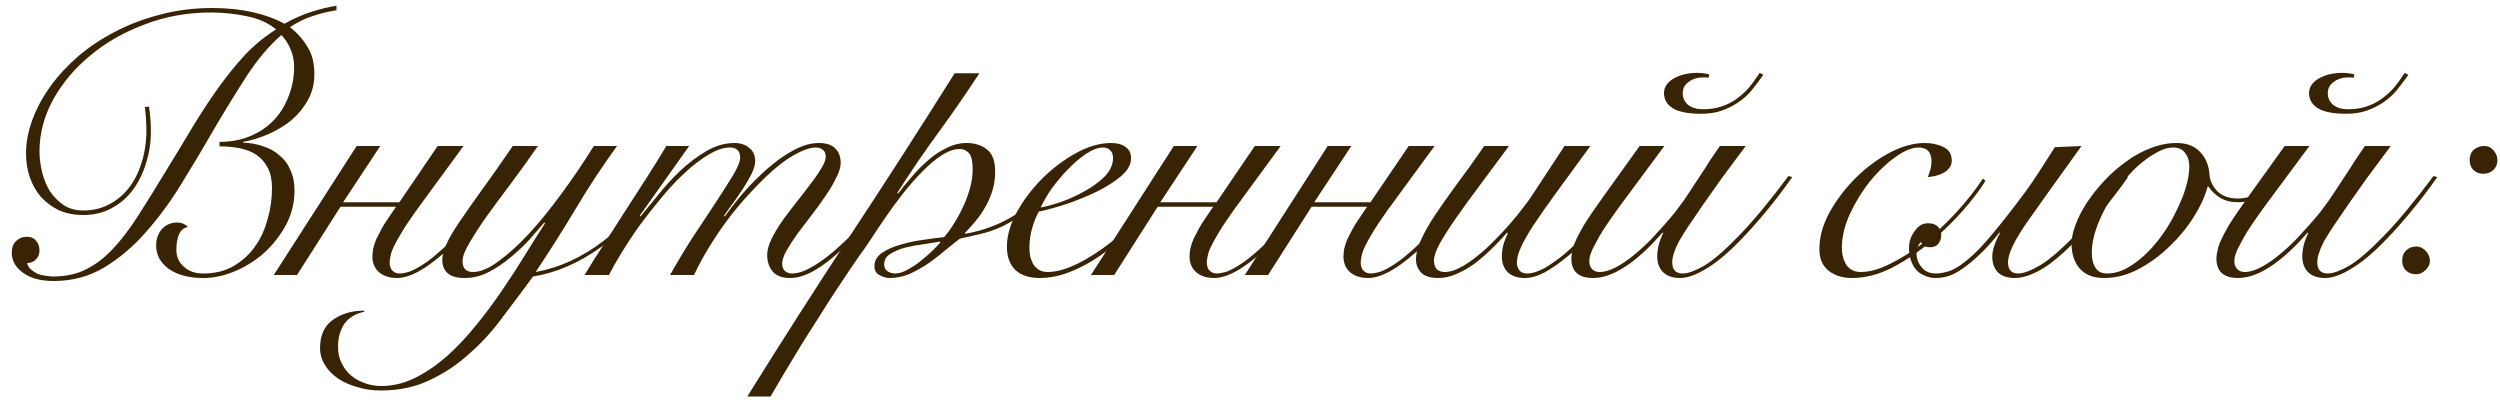
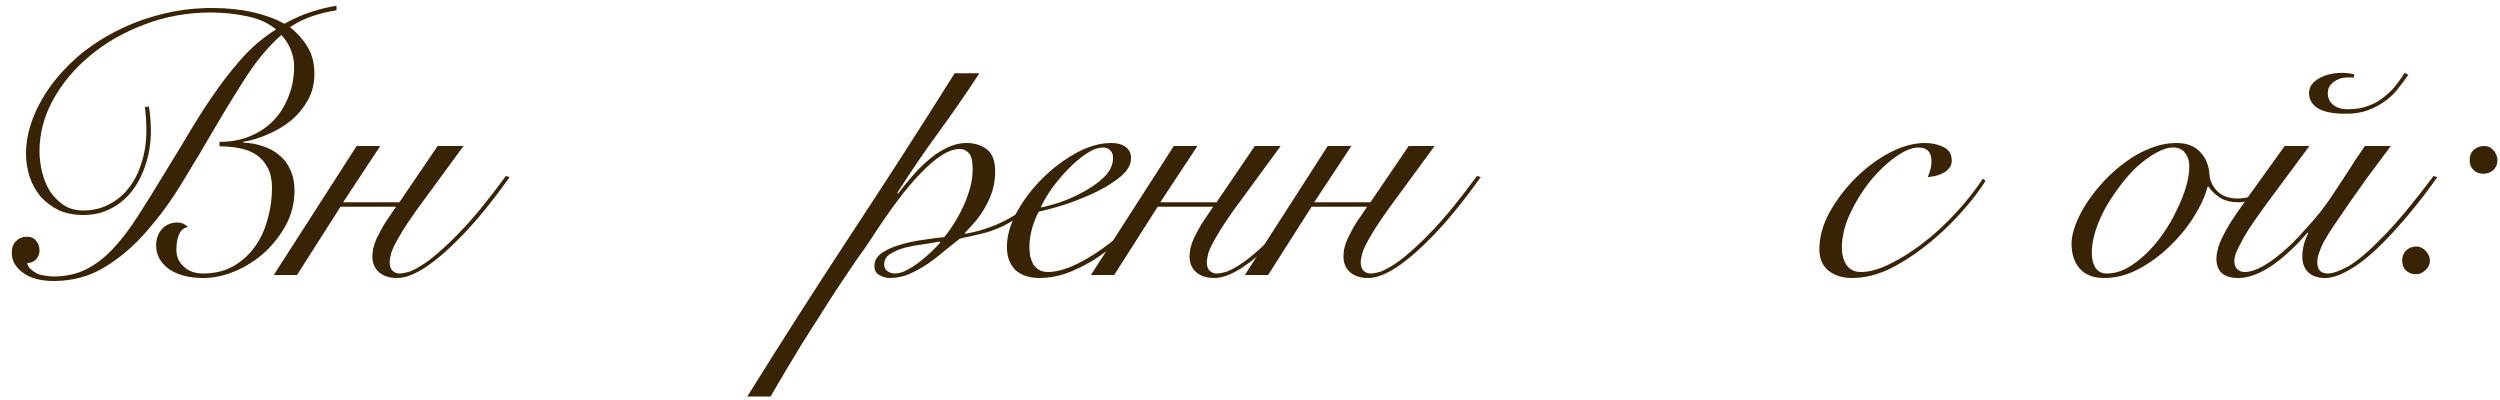
<svg xmlns="http://www.w3.org/2000/svg" width="200" height="32" viewBox="0 0 200 32" fill="none">
  <path d="M11.92 8.53C11.98 8.95 12.02 9.31 12.04 9.61C12.06 9.89 12.07 10.19 12.07 10.51C12.07 11.41 11.94 12.26 11.68 13.06C11.44 13.86 11.09 14.57 10.63 15.19C10.17 15.81 9.6 16.3 8.92 16.66C8.26 17.02 7.51 17.2 6.67 17.2C5.93 17.2 5.27 17.07 4.69 16.81C4.13 16.53 3.65 16.17 3.25 15.73C2.87 15.27 2.58 14.75 2.38 14.17C2.18 13.57 2.08 12.94 2.08 12.28C2.08 11.4 2.25 10.5 2.59 9.58C2.93 8.66 3.41 7.77 4.03 6.91C4.65 6.05 5.4 5.24 6.28 4.48C7.18 3.72 8.18 3.06 9.28 2.5C10.4 1.92 11.6 1.47 12.88 1.15C14.18 0.81 15.55 0.64 16.99 0.64C18.15 0.64 19.22 0.75 20.2 0.97C21.18 1.19 22.03 1.5 22.75 1.9C23.55 1.46 24.28 1.14 24.94 0.94C25.62 0.72 26.28 0.56 26.92 0.46V0.82C26.28 0.92 25.66 1.07 25.06 1.27C24.46 1.45 23.84 1.75 23.2 2.17C23.84 2.69 24.32 3.24 24.64 3.82C24.98 4.38 25.15 5.08 25.15 5.92C25.15 6.68 24.98 7.37 24.64 7.99C24.3 8.61 23.86 9.15 23.32 9.61C22.78 10.05 22.17 10.42 21.49 10.72C20.81 11.02 20.13 11.23 19.45 11.35V11.41C20.03 11.43 20.57 11.53 21.07 11.71C21.57 11.87 22 12.11 22.36 12.43C22.74 12.73 23.03 13.12 23.23 13.6C23.45 14.06 23.56 14.61 23.56 15.25C23.56 16.23 23.33 17.15 22.87 18.01C22.41 18.85 21.83 19.59 21.13 20.23C20.43 20.85 19.65 21.34 18.79 21.7C17.93 22.06 17.09 22.24 16.27 22.24C15.13 22.24 14.21 22 13.51 21.52C12.83 21.02 12.49 20.39 12.49 19.63C12.49 19.13 12.64 18.7 12.94 18.34C13.26 17.98 13.68 17.8 14.2 17.8C14.52 17.8 14.8 17.92 15.04 18.16C14.7 18.22 14.46 18.42 14.32 18.76C14.18 19.08 14.11 19.49 14.11 19.99C14.11 20.53 14.31 20.98 14.71 21.34C15.11 21.7 15.62 21.88 16.24 21.88C17.16 21.88 17.96 21.69 18.64 21.31C19.34 20.91 19.92 20.39 20.38 19.75C20.84 19.11 21.18 18.38 21.4 17.56C21.64 16.74 21.76 15.9 21.76 15.04C21.76 14.4 21.65 13.87 21.43 13.45C21.21 13.01 20.91 12.66 20.53 12.4C20.15 12.14 19.7 11.96 19.18 11.86C18.68 11.76 18.14 11.71 17.56 11.71V11.35C18.46 11.35 19.27 11.2 19.99 10.9C20.73 10.6 21.36 10.18 21.88 9.64C22.4 9.1 22.8 8.46 23.08 7.72C23.38 6.98 23.53 6.18 23.53 5.32C23.53 4.86 23.44 4.41 23.26 3.97C23.08 3.53 22.83 3.14 22.51 2.8C21.55 3.64 20.64 4.71 19.78 6.01C18.94 7.31 18.09 8.69 17.23 10.15C16.39 11.61 15.52 13.07 14.62 14.53C13.74 15.99 12.78 17.31 11.74 18.49C10.72 19.67 9.6 20.63 8.38 21.37C7.16 22.11 5.8 22.48 4.3 22.48C3.26 22.48 2.44 22.26 1.84 21.82C1.24 21.38 0.94 20.85 0.94 20.23C0.94 19.83 1.05 19.52 1.27 19.3C1.51 19.06 1.8 18.94 2.14 18.94C2.48 18.94 2.73 19.05 2.89 19.27C3.07 19.47 3.16 19.73 3.16 20.05C3.16 20.33 3.06 20.57 2.86 20.77C2.68 20.95 2.45 21.04 2.17 21.04C2.21 21.24 2.31 21.41 2.47 21.55C2.63 21.69 2.81 21.81 3.01 21.91C3.23 21.99 3.45 22.04 3.67 22.06C3.89 22.1 4.08 22.12 4.24 22.12C5.24 22.12 6.12 21.93 6.88 21.55C7.64 21.17 8.35 20.63 9.01 19.93C9.69 19.21 10.35 18.35 10.99 17.35C11.65 16.33 12.36 15.19 13.12 13.93C13.92 12.63 14.66 11.41 15.34 10.27C16.04 9.11 16.74 8.04 17.44 7.06C18.14 6.08 18.86 5.19 19.6 4.39C20.36 3.59 21.19 2.91 22.09 2.35C21.45 1.83 20.67 1.48 19.75 1.3C18.83 1.1 17.86 1 16.84 1C14.98 1 13.22 1.32 11.56 1.96C9.9 2.58 8.45 3.41 7.21 4.45C5.97 5.47 4.98 6.65 4.24 7.99C3.52 9.31 3.16 10.68 3.16 12.1C3.16 12.64 3.23 13.2 3.37 13.78C3.51 14.34 3.72 14.85 4 15.31C4.3 15.75 4.67 16.12 5.11 16.42C5.55 16.7 6.07 16.84 6.67 16.84C7.41 16.84 8.09 16.68 8.71 16.36C9.33 16.04 9.86 15.6 10.3 15.04C10.74 14.48 11.08 13.81 11.32 13.03C11.58 12.23 11.71 11.37 11.71 10.45C11.71 10.13 11.7 9.82 11.68 9.52C11.66 9.2 11.63 8.88 11.59 8.56L11.92 8.53Z" fill="#382405" />
  <path d="M28.531 11.68H30.421L27.451 16.18H31.951L35.011 11.68H37.081L33.301 16.84C32.761 17.6 32.351 18.22 32.071 18.7C31.651 19.4 31.391 19.92 31.291 20.26C31.211 20.6 31.171 20.83 31.171 20.95C31.171 21.29 31.251 21.53 31.411 21.67C31.571 21.81 31.751 21.88 31.951 21.88C32.151 21.88 32.391 21.84 32.671 21.76C32.971 21.66 33.311 21.49 33.691 21.25C34.091 21.01 34.531 20.68 35.011 20.26C35.511 19.84 36.081 19.3 36.721 18.64C37.781 17.56 39.031 16.04 40.471 14.08L40.771 14.17C39.371 16.13 38.081 17.71 36.901 18.91C34.741 21.13 33.031 22.24 31.771 22.24C31.151 22.24 30.661 22.08 30.301 21.76C29.961 21.44 29.791 21.03 29.791 20.53C29.791 20.35 29.811 20.14 29.851 19.9C29.911 19.64 30.001 19.37 30.121 19.09C30.221 18.89 30.351 18.64 30.511 18.34C30.671 18.04 30.831 17.78 30.991 17.56L31.681 16.54H27.241L23.761 22H21.901L28.531 11.68Z" fill="#382405" />
-   <path d="M43.033 11.68C42.313 12.72 41.593 13.72 40.873 14.68C40.154 15.64 39.504 16.52 38.923 17.32C38.364 18.12 37.904 18.83 37.544 19.45C37.184 20.05 37.004 20.53 37.004 20.89C37.004 21.47 37.283 21.76 37.843 21.76C38.423 21.76 39.093 21.48 39.853 20.92C40.633 20.36 41.453 19.62 42.313 18.7C43.173 17.76 44.044 16.69 44.923 15.49C45.824 14.27 46.684 13 47.504 11.68H49.364C48.184 13.3 47.084 14.97 46.063 16.69C45.044 18.39 43.974 20.08 42.853 21.76C44.754 21.42 46.563 20.59 48.283 19.27C50.023 17.93 51.563 16.27 52.904 14.29L53.114 14.38C51.673 16.58 50.033 18.35 48.194 19.69C46.373 21.01 44.523 21.82 42.644 22.12C41.864 23.18 41.063 24.25 40.243 25.33C39.444 26.43 38.553 27.41 37.574 28.27C36.614 29.15 35.553 29.86 34.394 30.4C33.233 30.96 31.924 31.24 30.463 31.24C29.803 31.24 29.183 31.15 28.604 30.97C28.003 30.81 27.483 30.58 27.044 30.28C26.604 29.98 26.253 29.62 25.994 29.2C25.733 28.78 25.604 28.33 25.604 27.85C25.604 26.81 25.953 26.05 26.654 25.57C27.334 25.09 28.163 24.85 29.143 24.85V24.94C28.424 25.1 27.893 25.42 27.553 25.9C27.213 26.4 27.044 27.02 27.044 27.76C27.044 28.26 27.143 28.7 27.343 29.08C27.544 29.48 27.803 29.81 28.123 30.07C28.444 30.33 28.814 30.53 29.233 30.67C29.634 30.81 30.053 30.88 30.494 30.88C31.433 30.88 32.343 30.66 33.224 30.22C34.103 29.78 34.953 29.2 35.773 28.48C36.574 27.76 37.343 26.94 38.084 26.02C38.824 25.12 39.523 24.18 40.184 23.2C40.843 22.24 41.453 21.3 42.014 20.38C42.593 19.44 43.123 18.6 43.603 17.86L43.544 17.8C43.224 18.18 42.834 18.63 42.373 19.15C41.913 19.65 41.404 20.13 40.843 20.59C40.303 21.05 39.724 21.44 39.103 21.76C38.483 22.08 37.843 22.24 37.184 22.24C36.544 22.24 36.084 22.11 35.803 21.85C35.523 21.59 35.383 21.24 35.383 20.8C35.383 20.4 35.493 19.98 35.714 19.54C35.913 19.08 36.243 18.51 36.703 17.83C37.163 17.15 37.743 16.32 38.444 15.34C39.163 14.36 40.023 13.14 41.023 11.68H43.033Z" fill="#382405" />
-   <path d="M46.764 22C47.204 21.26 47.714 20.45 48.294 19.57C48.854 18.69 49.424 17.8 50.004 16.9C50.604 15.98 51.184 15.08 51.744 14.2C52.324 13.3 52.844 12.46 53.304 11.68H55.134L51.174 17.26L51.234 17.32C51.614 16.86 52.074 16.3 52.614 15.64C53.154 14.96 53.744 14.31 54.384 13.69C55.044 13.07 55.744 12.54 56.484 12.1C57.224 11.66 57.984 11.44 58.764 11.44C59.244 11.44 59.634 11.57 59.934 11.83C60.254 12.07 60.414 12.43 60.414 12.91C60.414 13.19 60.314 13.53 60.114 13.93C59.914 14.33 59.674 14.74 59.394 15.16C59.134 15.56 58.864 15.95 58.584 16.33C58.304 16.71 58.084 17.02 57.924 17.26L57.984 17.32C58.404 16.72 58.904 16.08 59.484 15.4C60.084 14.72 60.714 14.09 61.374 13.51C62.054 12.91 62.744 12.42 63.444 12.04C64.164 11.64 64.854 11.44 65.514 11.44C66.094 11.44 66.524 11.58 66.804 11.86C67.104 12.14 67.254 12.53 67.254 13.03C67.254 13.37 67.134 13.77 66.894 14.23C66.674 14.69 66.384 15.18 66.024 15.7C65.684 16.2 65.314 16.71 64.914 17.23C64.514 17.75 64.134 18.25 63.774 18.73C63.434 19.21 63.144 19.66 62.904 20.08C62.684 20.48 62.574 20.82 62.574 21.1C62.574 21.34 62.644 21.53 62.784 21.67C62.944 21.81 63.134 21.88 63.354 21.88C63.834 21.88 64.394 21.69 65.034 21.31C65.694 20.93 66.394 20.4 67.134 19.72C67.894 19.04 68.684 18.23 69.504 17.29C70.324 16.33 71.154 15.28 71.994 14.14L72.234 14.26C71.414 15.38 70.594 16.43 69.774 17.41C68.954 18.37 68.154 19.21 67.374 19.93C66.614 20.65 65.874 21.22 65.154 21.64C64.454 22.04 63.804 22.24 63.204 22.24C62.584 22.24 62.124 22.07 61.824 21.73C61.524 21.37 61.374 20.93 61.374 20.41C61.374 20.03 61.484 19.61 61.704 19.15C61.944 18.67 62.234 18.18 62.574 17.68C62.934 17.18 63.314 16.68 63.714 16.18C64.114 15.68 64.484 15.2 64.824 14.74C65.184 14.28 65.474 13.86 65.694 13.48C65.934 13.1 66.054 12.79 66.054 12.55C66.054 12.27 65.974 12.08 65.814 11.98C65.674 11.86 65.494 11.8 65.274 11.8C64.874 11.8 64.404 11.94 63.864 12.22C63.324 12.48 62.754 12.86 62.154 13.36C61.574 13.84 60.974 14.41 60.354 15.07C59.734 15.71 59.124 16.41 58.524 17.17C57.944 17.91 57.394 18.7 56.874 19.54C56.354 20.36 55.904 21.18 55.524 22H53.604C54.164 21 54.764 20 55.404 19C56.064 18 56.674 17.08 57.234 16.24C57.794 15.38 58.264 14.64 58.644 14.02C59.024 13.38 59.214 12.91 59.214 12.61C59.214 12.07 58.934 11.8 58.374 11.8C57.874 11.8 57.314 11.99 56.694 12.37C56.074 12.73 55.444 13.21 54.804 13.81C54.164 14.39 53.534 15.06 52.914 15.82C52.294 16.56 51.704 17.31 51.144 18.07C50.604 18.83 50.124 19.56 49.704 20.26C49.284 20.94 48.954 21.52 48.714 22H46.764Z" fill="#382405" />
  <path d="M78.353 5.86C77.293 7.48 76.193 9.07 75.053 10.63C73.913 12.19 72.823 13.79 71.783 15.43L71.843 15.49C72.143 15.09 72.493 14.66 72.893 14.2C73.293 13.72 73.723 13.28 74.183 12.88C74.643 12.46 75.143 12.12 75.683 11.86C76.223 11.58 76.773 11.44 77.333 11.44C77.973 11.44 78.513 11.61 78.953 11.95C79.393 12.29 79.613 12.88 79.613 13.72C79.613 14.24 79.543 14.74 79.403 15.22C79.263 15.68 79.073 16.12 78.833 16.54C78.613 16.94 78.353 17.32 78.053 17.68C77.773 18.02 77.483 18.34 77.183 18.64L77.243 18.7C78.683 18.44 79.983 17.95 81.143 17.23C82.323 16.51 83.493 15.43 84.653 13.99L84.893 14.11C83.993 15.21 83.153 16.07 82.373 16.69C81.593 17.31 80.873 17.78 80.213 18.1C79.553 18.4 78.943 18.61 78.383 18.73C77.823 18.85 77.293 18.97 76.793 19.09C76.453 19.35 76.063 19.66 75.623 20.02C75.203 20.38 74.753 20.73 74.273 21.07C73.793 21.39 73.293 21.67 72.773 21.91C72.253 22.13 71.723 22.24 71.183 22.24C70.903 22.24 70.623 22.16 70.343 22C70.083 21.86 69.953 21.62 69.953 21.28C69.953 20.86 70.153 20.51 70.553 20.23C70.973 19.95 71.473 19.73 72.053 19.57C72.653 19.39 73.273 19.26 73.913 19.18C74.553 19.08 75.093 19.01 75.533 18.97C75.793 18.67 76.053 18.31 76.313 17.89C76.593 17.45 76.843 16.99 77.063 16.51C77.283 16.03 77.463 15.54 77.603 15.04C77.743 14.52 77.813 14.04 77.813 13.6C77.813 12.9 77.713 12.45 77.513 12.25C77.313 12.03 77.073 11.92 76.793 11.92C76.333 11.92 75.843 12.09 75.323 12.43C74.823 12.75 74.313 13.18 73.793 13.72C73.273 14.24 72.753 14.83 72.233 15.49C71.733 16.13 71.263 16.77 70.823 17.41C70.383 18.05 69.983 18.65 69.623 19.21C69.263 19.75 68.963 20.18 68.723 20.5C68.543 20.76 68.283 21.14 67.943 21.64C67.603 22.14 67.223 22.71 66.803 23.35C66.383 23.99 65.943 24.68 65.483 25.42C65.003 26.16 64.533 26.9 64.073 27.64C63.613 28.4 63.173 29.13 62.753 29.83C62.333 30.53 61.963 31.16 61.643 31.72H59.783C62.483 27.38 65.233 23.08 68.033 18.82C70.853 14.54 73.633 10.22 76.373 5.86H78.353ZM71.603 21.88C71.903 21.88 72.233 21.78 72.593 21.58C72.973 21.38 73.333 21.14 73.673 20.86C74.033 20.58 74.353 20.3 74.633 20.02C74.913 19.74 75.113 19.53 75.233 19.39L75.173 19.33C74.833 19.39 74.403 19.46 73.883 19.54C73.383 19.6 72.893 19.69 72.413 19.81C71.953 19.93 71.553 20.1 71.213 20.32C70.893 20.52 70.733 20.8 70.733 21.16C70.733 21.4 70.823 21.58 71.003 21.7C71.183 21.82 71.383 21.88 71.603 21.88Z" fill="#382405" />
  <path d="M89.043 12.64C89.043 12.36 88.963 12.15 88.803 12.01C88.663 11.87 88.483 11.8 88.263 11.8C87.843 11.8 87.383 11.97 86.883 12.31C86.403 12.63 85.923 13.04 85.443 13.54C84.963 14.02 84.523 14.54 84.123 15.1C83.743 15.66 83.453 16.16 83.253 16.6C83.693 16.52 84.243 16.37 84.903 16.15C85.563 15.91 86.193 15.62 86.793 15.28C87.413 14.94 87.943 14.55 88.383 14.11C88.823 13.65 89.043 13.16 89.043 12.64ZM93.903 14.23C93.603 14.73 93.223 15.28 92.763 15.88C92.323 16.48 91.813 17.08 91.233 17.68C90.673 18.26 90.063 18.83 89.403 19.39C88.763 19.93 88.093 20.42 87.393 20.86C86.693 21.28 85.983 21.62 85.263 21.88C84.563 22.12 83.873 22.24 83.193 22.24C82.353 22.24 81.703 22.03 81.243 21.61C80.783 21.17 80.553 20.55 80.553 19.75C80.553 18.87 80.813 17.95 81.333 16.99C81.873 16.01 82.553 15.11 83.373 14.29C84.193 13.47 85.093 12.79 86.073 12.25C87.053 11.71 87.993 11.44 88.893 11.44C89.393 11.44 89.783 11.55 90.063 11.77C90.343 11.97 90.483 12.27 90.483 12.67C90.483 13.15 90.223 13.62 89.703 14.08C89.183 14.52 88.543 14.93 87.783 15.31C87.043 15.67 86.243 16 85.383 16.3C84.523 16.58 83.763 16.79 83.103 16.93C82.883 17.33 82.703 17.78 82.563 18.28C82.423 18.78 82.353 19.28 82.353 19.78C82.353 20.02 82.373 20.26 82.413 20.5C82.473 20.72 82.553 20.93 82.653 21.13C82.773 21.31 82.923 21.46 83.103 21.58C83.303 21.7 83.543 21.76 83.823 21.76C84.483 21.76 85.253 21.55 86.133 21.13C87.033 20.69 87.943 20.11 88.863 19.39C89.783 18.67 90.663 17.85 91.503 16.93C92.343 16.01 93.063 15.06 93.663 14.08L93.903 14.23Z" fill="#382405" />
  <path d="M93.904 11.68H95.794L92.824 16.18H97.324L100.384 11.68H102.454L98.674 16.84C98.134 17.6 97.724 18.22 97.444 18.7C97.024 19.4 96.764 19.92 96.664 20.26C96.584 20.6 96.544 20.83 96.544 20.95C96.544 21.29 96.624 21.53 96.784 21.67C96.944 21.81 97.124 21.88 97.324 21.88C97.524 21.88 97.764 21.84 98.044 21.76C98.344 21.66 98.684 21.49 99.064 21.25C99.464 21.01 99.904 20.68 100.384 20.26C100.884 19.84 101.454 19.3 102.094 18.64C103.154 17.56 104.404 16.04 105.844 14.08L106.144 14.17C104.744 16.13 103.454 17.71 102.274 18.91C100.114 21.13 98.404 22.24 97.144 22.24C96.524 22.24 96.034 22.08 95.674 21.76C95.334 21.44 95.164 21.03 95.164 20.53C95.164 20.35 95.184 20.14 95.224 19.9C95.284 19.64 95.374 19.37 95.494 19.09C95.594 18.89 95.724 18.64 95.884 18.34C96.044 18.04 96.204 17.78 96.364 17.56L97.054 16.54H92.614L89.134 22H87.274L93.904 11.68Z" fill="#382405" />
  <path d="M106.217 11.68H108.107L105.137 16.18H109.637L112.697 11.68H114.767L110.987 16.84C110.447 17.6 110.037 18.22 109.757 18.7C109.337 19.4 109.077 19.92 108.977 20.26C108.897 20.6 108.857 20.83 108.857 20.95C108.857 21.29 108.937 21.53 109.097 21.67C109.257 21.81 109.437 21.88 109.637 21.88C109.837 21.88 110.077 21.84 110.357 21.76C110.657 21.66 110.997 21.49 111.377 21.25C111.777 21.01 112.217 20.68 112.697 20.26C113.197 19.84 113.767 19.3 114.407 18.64C115.467 17.56 116.717 16.04 118.157 14.08L118.457 14.17C117.057 16.13 115.767 17.71 114.587 18.91C112.427 21.13 110.717 22.24 109.457 22.24C108.837 22.24 108.347 22.08 107.987 21.76C107.647 21.44 107.477 21.03 107.477 20.53C107.477 20.35 107.497 20.14 107.537 19.9C107.597 19.64 107.687 19.37 107.807 19.09C107.907 18.89 108.037 18.64 108.197 18.34C108.357 18.04 108.517 17.78 108.677 17.56L109.367 16.54H104.927L101.447 22H99.587L106.217 11.68Z" fill="#382405" />
-   <path d="M120.719 11.68C119.939 12.74 119.189 13.75 118.469 14.71C117.749 15.67 117.109 16.55 116.549 17.35C115.989 18.15 115.539 18.85 115.199 19.45C114.879 20.03 114.719 20.49 114.719 20.83C114.719 21.15 114.799 21.39 114.959 21.55C115.119 21.69 115.329 21.76 115.589 21.76C115.969 21.76 116.379 21.64 116.819 21.4C117.279 21.16 117.739 20.85 118.199 20.47C118.679 20.09 119.139 19.67 119.579 19.21C120.039 18.75 120.459 18.3 120.839 17.86C121.239 17.4 121.579 16.98 121.859 16.6C122.159 16.22 122.379 15.92 122.519 15.7L125.159 11.68H127.229C126.149 13.16 125.229 14.42 124.469 15.46C123.729 16.48 123.119 17.35 122.639 18.07C122.179 18.79 121.849 19.38 121.649 19.84C121.449 20.28 121.349 20.67 121.349 21.01C121.349 21.25 121.419 21.46 121.559 21.64C121.699 21.8 121.899 21.88 122.159 21.88C122.559 21.88 123.019 21.74 123.539 21.46C124.059 21.16 124.599 20.78 125.159 20.32C125.719 19.84 126.269 19.31 126.809 18.73C127.369 18.13 127.889 17.54 128.369 16.96C128.869 16.38 129.319 15.84 129.719 15.34C130.119 14.82 130.429 14.4 130.649 14.08L130.949 14.17C130.709 14.51 130.389 14.95 129.989 15.49C129.589 16.01 129.139 16.57 128.639 17.17C128.139 17.75 127.609 18.35 127.049 18.97C126.489 19.57 125.909 20.11 125.309 20.59C124.729 21.07 124.149 21.47 123.569 21.79C123.009 22.09 122.479 22.24 121.979 22.24C121.419 22.24 120.969 22.09 120.629 21.79C120.309 21.47 120.149 21.05 120.149 20.53C120.149 20.13 120.209 19.75 120.329 19.39C120.469 19.01 120.569 18.77 120.629 18.67L120.569 18.61C120.149 19.09 119.709 19.55 119.249 19.99C118.789 20.43 118.329 20.82 117.869 21.16C117.409 21.48 116.939 21.74 116.459 21.94C115.999 22.14 115.539 22.24 115.079 22.24C114.439 22.24 113.979 22.1 113.699 21.82C113.419 21.52 113.279 21.17 113.279 20.77C113.279 20.27 113.419 19.73 113.699 19.15C113.959 18.57 114.329 17.92 114.809 17.2C115.289 16.48 115.859 15.67 116.519 14.77C117.199 13.87 117.939 12.84 118.739 11.68H120.719Z" fill="#382405" />
-   <path d="M139.659 11.68C138.939 12.64 138.299 13.5 137.739 14.26C137.199 15.02 136.719 15.7 136.299 16.3C135.819 17 135.409 17.6 135.069 18.1C134.749 18.58 134.489 19 134.289 19.36C134.109 19.72 133.979 20.03 133.899 20.29C133.819 20.53 133.779 20.76 133.779 20.98C133.779 21.58 134.059 21.88 134.619 21.88C135.019 21.88 135.579 21.68 136.299 21.28C137.019 20.86 137.959 20.05 139.119 18.85C140.199 17.75 141.519 16.16 143.079 14.08L143.379 14.17C142.659 15.19 141.949 16.12 141.249 16.96C140.569 17.78 139.919 18.51 139.299 19.15C138.279 20.21 137.349 20.99 136.509 21.49C135.689 21.99 134.989 22.24 134.409 22.24C133.829 22.24 133.379 22.09 133.059 21.79C132.739 21.47 132.579 21.05 132.579 20.53C132.579 19.91 132.739 19.28 133.059 18.64L132.999 18.61C132.119 19.63 131.239 20.46 130.359 21.1C129.299 21.86 128.329 22.24 127.449 22.24C126.289 22.24 125.709 21.72 125.709 20.68C125.709 20.46 125.759 20.16 125.859 19.78C125.959 19.4 126.249 18.8 126.729 17.98C126.929 17.66 127.159 17.31 127.419 16.93C127.679 16.55 127.989 16.11 128.349 15.61L131.169 11.68H133.149L129.789 16.21C129.449 16.67 129.099 17.16 128.739 17.68C128.379 18.2 128.109 18.62 127.929 18.94C127.709 19.34 127.539 19.66 127.419 19.9C127.319 20.12 127.249 20.3 127.209 20.44C127.169 20.58 127.149 20.69 127.149 20.77C127.149 20.83 127.149 20.89 127.149 20.95C127.149 21.19 127.229 21.39 127.389 21.55C127.549 21.69 127.739 21.76 127.959 21.76C128.859 21.76 130.049 21.07 131.529 19.69C131.769 19.47 132.029 19.21 132.309 18.91C132.609 18.59 132.899 18.27 133.179 17.95C133.479 17.61 133.759 17.28 134.019 16.96C134.279 16.62 134.509 16.31 134.709 16.03C134.849 15.83 135.029 15.56 135.249 15.22C135.489 14.86 135.739 14.48 135.999 14.08C136.279 13.66 136.549 13.24 136.809 12.82C137.089 12.4 137.349 12.02 137.589 11.68H139.659ZM141.069 5.98C140.789 6.38 140.489 6.78 140.169 7.18C139.869 7.56 139.479 7.91 138.999 8.23C138.599 8.49 138.169 8.7 137.709 8.86C137.249 9.02 136.699 9.1 136.059 9.1C135.039 9.1 134.289 8.95 133.809 8.65C133.349 8.35 133.119 7.95 133.119 7.45C133.119 6.97 133.379 6.58 133.899 6.28C134.419 5.98 135.049 5.83 135.789 5.83C136.109 5.83 136.429 5.87 136.749 5.95L136.689 6.22C136.589 6.2 136.449 6.19 136.269 6.19C135.809 6.19 135.419 6.31 135.099 6.55C134.779 6.77 134.619 7.07 134.619 7.45C134.619 7.83 134.759 8.14 135.039 8.38C135.339 8.62 135.729 8.74 136.209 8.74C136.769 8.74 137.259 8.67 137.679 8.53C138.119 8.39 138.509 8.2 138.849 7.96C139.249 7.68 139.599 7.37 139.899 7.03C140.199 6.67 140.489 6.27 140.769 5.83L141.069 5.98Z" fill="#382405" />
  <path d="M158.84 14.47C158.38 15.21 157.77 16.01 157.01 16.87C156.27 17.71 155.46 18.5 154.58 19.24C153.5 20.14 152.42 20.87 151.34 21.43C150.26 21.97 149.2 22.24 148.16 22.24C147.42 22.24 146.8 22.05 146.3 21.67C145.8 21.27 145.55 20.69 145.55 19.93C145.55 18.97 145.82 17.99 146.36 16.99C146.92 15.99 147.61 15.08 148.43 14.26C149.27 13.42 150.18 12.74 151.16 12.22C152.16 11.7 153.1 11.44 153.98 11.44C154.56 11.44 155.06 11.55 155.48 11.77C155.92 11.97 156.14 12.33 156.14 12.85C156.14 13.09 156.07 13.29 155.93 13.45C155.81 13.61 155.65 13.74 155.45 13.84C155.27 13.94 155.06 14.02 154.82 14.08C154.6 14.12 154.4 14.15 154.22 14.17C154.3 13.97 154.37 13.77 154.43 13.57C154.49 13.35 154.52 13.13 154.52 12.91C154.52 12.17 154.17 11.8 153.47 11.8C152.95 11.8 152.33 12.06 151.61 12.58C150.91 13.08 150.24 13.72 149.6 14.5C148.98 15.28 148.45 16.14 148.01 17.08C147.57 18.02 147.35 18.93 147.35 19.81C147.35 20.35 147.47 20.81 147.71 21.19C147.97 21.57 148.36 21.76 148.88 21.76C149.58 21.76 150.38 21.53 151.28 21.07C152.2 20.61 153.09 20.04 153.95 19.36C154.85 18.66 155.71 17.86 156.53 16.96C157.37 16.04 158.07 15.15 158.63 14.29L158.84 14.47Z" fill="#382405" />
-   <path d="M166.521 11.68C164.661 14.26 163.211 16.29 162.171 17.77C161.151 19.23 160.641 20.3 160.641 20.98C160.641 21.58 160.911 21.88 161.451 21.88C161.891 21.88 162.511 21.64 163.311 21.16C164.111 20.66 165.161 19.72 166.461 18.34C166.981 17.8 167.521 17.18 168.081 16.48C168.661 15.78 169.281 14.98 169.941 14.08L170.241 14.17C169.561 15.13 168.921 15.97 168.321 16.69C167.721 17.41 167.161 18.06 166.641 18.64C165.401 19.98 164.341 20.92 163.461 21.46C162.601 21.98 161.841 22.24 161.181 22.24C160.601 22.24 160.151 22.09 159.831 21.79C159.531 21.47 159.381 21.05 159.381 20.53C159.381 20.25 159.441 19.94 159.561 19.6C159.681 19.26 159.83 18.94 160.01 18.64L159.951 18.61C159.491 19.19 159.051 19.69 158.631 20.11C158.231 20.51 157.851 20.85 157.491 21.13C156.991 21.53 156.531 21.82 156.111 22C155.711 22.16 155.281 22.24 154.821 22.24C154.521 22.24 154.221 22.17 153.921 22.03C153.601 21.89 153.361 21.7 153.201 21.46C152.881 21.02 152.721 20.47 152.721 19.81C152.721 19.33 152.871 18.89 153.171 18.49C153.451 18.07 153.811 17.86 154.251 17.86C154.591 17.86 154.851 17.95 155.031 18.13C155.211 18.31 155.301 18.53 155.301 18.79C155.301 19.07 155.221 19.31 155.061 19.51C154.921 19.69 154.7 19.78 154.4 19.78C154.26 19.78 154.13 19.76 154.01 19.72C153.87 19.66 153.761 19.54 153.681 19.36C153.561 19.46 153.471 19.61 153.411 19.81C153.351 19.99 153.321 20.14 153.321 20.26C153.321 20.7 153.471 21.09 153.771 21.43C154.031 21.73 154.401 21.88 154.881 21.88C155.181 21.88 155.52 21.82 155.9 21.7C156.3 21.58 156.78 21.29 157.34 20.83C157.98 20.31 158.661 19.61 159.381 18.73C160.121 17.85 160.991 16.74 161.991 15.4C162.391 14.86 162.781 14.29 163.161 13.69C163.561 13.07 163.971 12.43 164.391 11.77L166.521 11.68Z" fill="#382405" />
  <path d="M182.433 14.41C181.953 14.95 181.413 15.38 180.813 15.7C180.213 16.02 179.623 16.18 179.043 16.18C178.483 16.18 178.003 16.06 177.603 15.82C177.203 15.56 176.893 15.26 176.673 14.92H176.613C176.413 15.68 176.043 16.49 175.503 17.35C174.963 18.21 174.313 19 173.553 19.72C172.813 20.44 171.993 21.04 171.093 21.52C170.193 22 169.273 22.24 168.333 22.24C167.473 22.24 166.823 21.99 166.383 21.49C165.943 20.99 165.723 20.32 165.723 19.48C165.723 19.04 165.833 18.53 166.053 17.95C166.273 17.37 166.573 16.79 166.953 16.21C167.353 15.61 167.813 15.03 168.333 14.47C168.873 13.89 169.453 13.38 170.073 12.94C170.693 12.48 171.343 12.12 172.023 11.86C172.723 11.58 173.423 11.44 174.123 11.44C174.943 11.44 175.573 11.68 176.013 12.16C176.473 12.64 176.723 13.26 176.763 14.02C176.803 14.48 177.013 14.91 177.393 15.31C177.793 15.69 178.333 15.88 179.013 15.88C179.613 15.88 180.173 15.73 180.693 15.43C181.233 15.13 181.733 14.74 182.193 14.26L182.433 14.41ZM167.343 20.2C167.343 20.72 167.443 21.13 167.643 21.43C167.843 21.73 168.143 21.88 168.543 21.88C169.083 21.88 169.613 21.74 170.133 21.46C170.673 21.16 171.183 20.78 171.663 20.32C172.163 19.84 172.623 19.3 173.043 18.7C173.463 18.1 173.823 17.48 174.123 16.84C174.443 16.2 174.693 15.58 174.873 14.98C175.053 14.36 175.143 13.8 175.143 13.3C175.143 12.88 175.033 12.53 174.813 12.25C174.613 11.95 174.293 11.8 173.853 11.8C173.433 11.8 172.983 11.94 172.503 12.22C172.023 12.48 171.533 12.83 171.033 13.27C170.553 13.71 170.093 14.22 169.653 14.8C169.213 15.38 168.813 15.98 168.453 16.6C168.113 17.22 167.843 17.84 167.643 18.46C167.443 19.08 167.343 19.66 167.343 20.2Z" fill="#382405" />
  <path d="M191.263 11.68C190.543 12.64 189.903 13.5 189.343 14.26C188.803 15.02 188.323 15.7 187.903 16.3C187.423 17 187.013 17.6 186.673 18.1C186.353 18.58 186.093 19 185.893 19.36C185.713 19.72 185.583 20.03 185.503 20.29C185.423 20.53 185.383 20.76 185.383 20.98C185.383 21.58 185.663 21.88 186.223 21.88C186.623 21.88 187.183 21.68 187.903 21.28C188.623 20.86 189.563 20.05 190.723 18.85C191.803 17.75 193.123 16.16 194.683 14.08L194.983 14.17C194.263 15.19 193.553 16.12 192.853 16.96C192.173 17.78 191.523 18.51 190.903 19.15C189.883 20.21 188.953 20.99 188.113 21.49C187.293 21.99 186.593 22.24 186.013 22.24C185.433 22.24 184.983 22.09 184.663 21.79C184.343 21.47 184.183 21.05 184.183 20.53C184.183 19.91 184.343 19.28 184.663 18.64L184.603 18.61C183.723 19.63 182.843 20.46 181.963 21.1C180.903 21.86 179.933 22.24 179.053 22.24C177.893 22.24 177.313 21.72 177.313 20.68C177.313 20.46 177.363 20.16 177.463 19.78C177.563 19.4 177.853 18.8 178.333 17.98C178.533 17.66 178.763 17.31 179.023 16.93C179.283 16.55 179.593 16.11 179.953 15.61L182.773 11.68H184.753L181.393 16.21C181.053 16.67 180.703 17.16 180.343 17.68C179.983 18.2 179.713 18.62 179.533 18.94C179.313 19.34 179.143 19.66 179.023 19.9C178.923 20.12 178.853 20.3 178.813 20.44C178.773 20.58 178.753 20.69 178.753 20.77C178.753 20.83 178.753 20.89 178.753 20.95C178.753 21.19 178.833 21.39 178.993 21.55C179.153 21.69 179.343 21.76 179.563 21.76C180.463 21.76 181.653 21.07 183.133 19.69C183.373 19.47 183.633 19.21 183.913 18.91C184.213 18.59 184.503 18.27 184.783 17.95C185.083 17.61 185.363 17.28 185.623 16.96C185.883 16.62 186.113 16.31 186.313 16.03C186.453 15.83 186.633 15.56 186.853 15.22C187.093 14.86 187.343 14.48 187.603 14.08C187.883 13.66 188.153 13.24 188.413 12.82C188.693 12.4 188.953 12.02 189.193 11.68H191.263ZM192.673 5.98C192.393 6.38 192.093 6.78 191.773 7.18C191.473 7.56 191.083 7.91 190.603 8.23C190.203 8.49 189.773 8.7 189.313 8.86C188.853 9.02 188.303 9.1 187.663 9.1C186.643 9.1 185.893 8.95 185.413 8.65C184.953 8.35 184.723 7.95 184.723 7.45C184.723 6.97 184.983 6.58 185.503 6.28C186.023 5.98 186.653 5.83 187.393 5.83C187.713 5.83 188.033 5.87 188.353 5.95L188.293 6.22C188.193 6.2 188.053 6.19 187.873 6.19C187.413 6.19 187.023 6.31 186.703 6.55C186.383 6.77 186.223 7.07 186.223 7.45C186.223 7.83 186.363 8.14 186.643 8.38C186.943 8.62 187.333 8.74 187.813 8.74C188.373 8.74 188.863 8.67 189.283 8.53C189.723 8.39 190.113 8.2 190.453 7.96C190.853 7.68 191.203 7.37 191.503 7.03C191.803 6.67 192.093 6.27 192.373 5.83L192.673 5.98Z" fill="#382405" />
  <path d="M192.174 20.86C192.174 20.52 192.274 20.25 192.474 20.05C192.694 19.83 192.974 19.72 193.314 19.72C193.594 19.72 193.844 19.84 194.064 20.08C194.284 20.32 194.394 20.58 194.394 20.86C194.394 21.14 194.274 21.39 194.034 21.61C193.814 21.83 193.564 21.94 193.284 21.94C192.964 21.94 192.694 21.84 192.474 21.64C192.274 21.44 192.174 21.18 192.174 20.86ZM197.574 12.79C197.574 12.45 197.684 12.18 197.904 11.98C198.144 11.78 198.424 11.68 198.744 11.68C199.044 11.68 199.294 11.8 199.494 12.04C199.694 12.28 199.794 12.54 199.794 12.82C199.794 13.14 199.684 13.4 199.464 13.6C199.244 13.8 198.984 13.9 198.684 13.9C198.344 13.9 198.074 13.8 197.874 13.6C197.674 13.4 197.574 13.13 197.574 12.79Z" fill="#382405" />
</svg>